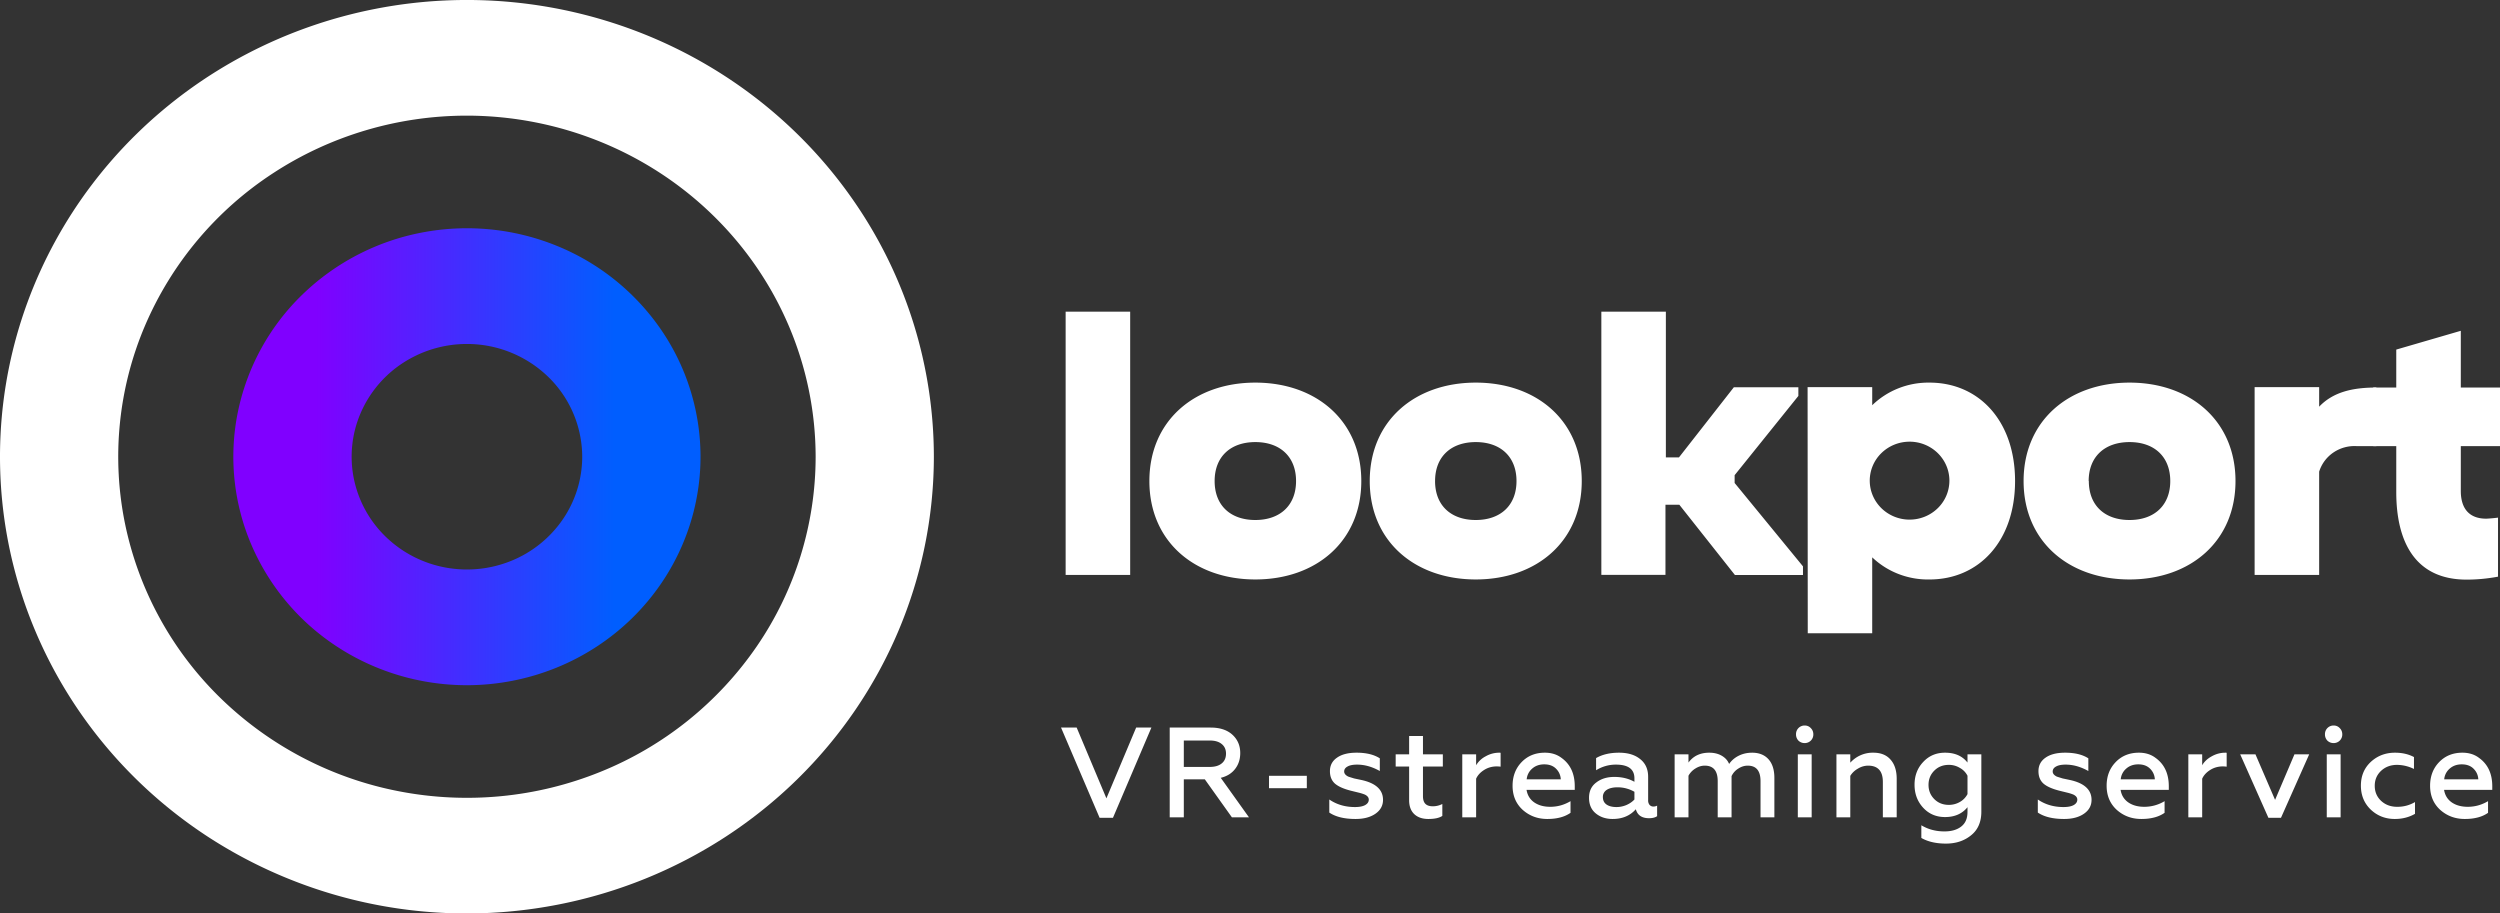
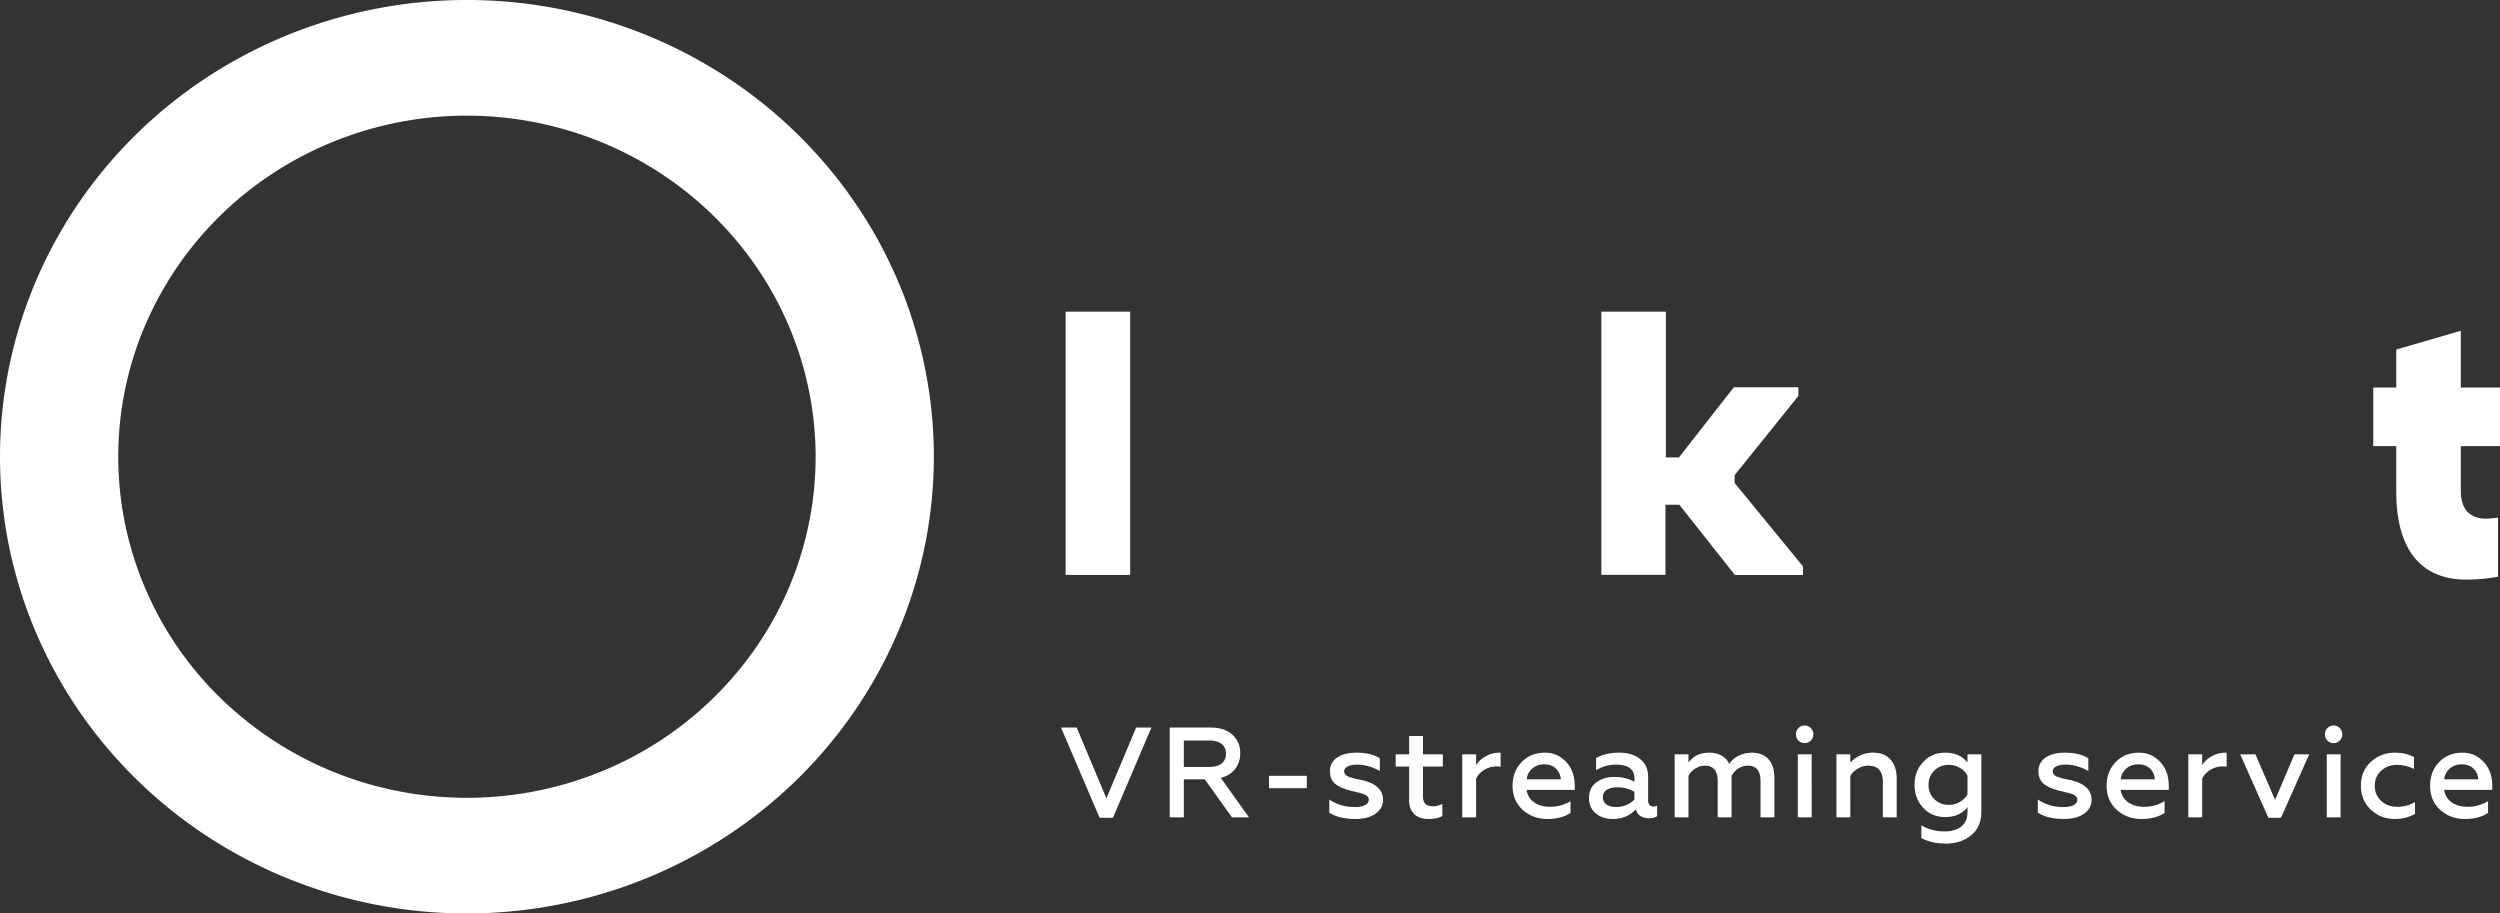
<svg xmlns="http://www.w3.org/2000/svg" width="156" height="57" fill="none">
  <rect width="100%" height="100%" fill="#333333" stroke="none" />
-   <path d="M140.688 24.158h4.027v1.22c.89-.938 2.133-1.196 3.57-1.196v3.657h-1.218a2.34 2.34 0 00-1.46.396 2.26 2.26 0 00-.892 1.199v6.443h-4.027v-11.72zm-14.416 5.859c0-3.75 2.803-6.142 6.611-6.142s6.612 2.393 6.612 6.142c0 3.75-2.804 6.141-6.612 6.141-3.808 0-6.611-2.387-6.611-6.141zm4.071 0c0 1.527.994 2.431 2.54 2.431s2.541-.914 2.541-2.431-.995-2.431-2.541-2.431c-1.546 0-2.55.909-2.55 2.431h.01zm-44.871 0c0-3.75 2.804-6.142 6.617-6.142s6.612 2.393 6.612 6.142c0 3.75-2.804 6.141-6.612 6.141-3.808 0-6.617-2.387-6.617-6.141zm4.076 0c0 1.527.995 2.431 2.54 2.431 1.547 0 2.541-.914 2.541-2.431s-.994-2.431-2.54-2.431-2.54.909-2.54 2.431zm-17.827 0c0-3.75 2.804-6.142 6.612-6.142 3.808 0 6.612 2.393 6.612 6.142 0 3.75-2.804 6.141-6.612 6.141-3.808 0-6.612-2.387-6.612-6.141zm4.072 0c0 1.527.994 2.431 2.54 2.431s2.54-.914 2.54-2.431-.994-2.431-2.54-2.431-2.54.909-2.54 2.431zm37.001-5.859h4.032v1.128a4.982 4.982 0 011.642-1.058 5.071 5.071 0 011.932-.353c3.088 0 5.34 2.393 5.34 6.142 0 3.75-2.252 6.142-5.34 6.142a5.074 5.074 0 01-1.929-.34 4.987 4.987 0 01-1.645-1.041v4.736h-4.022l-.01-15.356zm3.878 5.835c0 .645.262 1.263.728 1.719a2.513 2.513 0 001.758.712c.659 0 1.291-.256 1.757-.712a2.405 2.405 0 00.728-1.72c0-.644-.262-1.262-.728-1.719a2.513 2.513 0 00-1.757-.712c-.66 0-1.292.257-1.758.712a2.405 2.405 0 00-.728 1.72z" fill="#fff" />
  <path d="M153.554 24.182H156v3.657h-2.446v2.796c0 1.099.527 1.73 1.581 1.73.119 0 .621-.043.741-.067v3.686c-.647.122-1.305.184-1.964.184-3.256 0-4.385-2.43-4.385-5.46v-2.87h-1.436v-3.656h1.436v-2.368l4.027-1.172v3.54zm-48.764 7.313h-.865v4.377h-4.001V19.45h4.026v9.093h.816l3.425-4.377h4.027v.54l-3.977 4.945v.487l4.265 5.203v.54h-4.246l-3.47-4.386zM66.496 19.45h4.027v16.427h-4.027V19.45zM29.137 57a29.603 29.603 0 01-16.188-4.803c-4.791-3.132-8.526-7.583-10.731-12.79A27.922 27.922 0 01.56 22.94c1.124-5.529 3.9-10.607 7.974-14.593 4.075-3.985 9.267-6.7 14.919-7.8A29.742 29.742 0 0140.287 2.17c5.324 2.158 9.875 5.81 13.076 10.497a28.059 28.059 0 014.91 15.834c-.007 7.556-3.08 14.8-8.542 20.144C44.27 53.987 36.862 56.992 29.137 57zm0-49.784c-4.304 0-8.51 1.248-12.089 3.587a21.393 21.393 0 00-8.014 9.552 20.852 20.852 0 00-1.238 12.297A21.144 21.144 0 0013.75 43.55a21.914 21.914 0 0011.14 5.825c4.222.821 8.597.4 12.573-1.211a21.663 21.663 0 009.765-7.84A20.954 20.954 0 0050.896 28.5c-.008-5.642-2.303-11.052-6.382-15.041-4.079-3.99-9.608-6.235-15.377-6.243z" fill="#fff" />
-   <path d="M29.137 42.757c-2.883 0-5.701-.836-8.098-2.402a14.33 14.33 0 01-5.369-6.399 13.967 13.967 0 01-.829-8.238 14.164 14.164 0 013.99-7.3 14.68 14.68 0 017.462-3.901 14.879 14.879 0 018.422.811 14.511 14.511 0 016.541 5.251 14.037 14.037 0 012.457 7.921c-.004 3.78-1.541 7.404-4.274 10.077-2.732 2.673-6.438 4.176-10.302 4.18zm0-21.293a7.309 7.309 0 00-3.997 1.186 7.072 7.072 0 00-2.649 3.157 6.893 6.893 0 00-.41 4.066 6.99 6.99 0 001.97 3.602 7.245 7.245 0 003.683 1.926 7.342 7.342 0 004.156-.4 7.161 7.161 0 003.228-2.592A6.928 6.928 0 0036.33 28.5a6.97 6.97 0 00-2.11-4.973 7.286 7.286 0 00-5.083-2.063z" fill="url(#paint0_linear)" />
  <path d="M69.448 51.032h-.832L66.208 45.4h.976l1.856 4.416 1.856-4.416h.952l-2.4 5.632zM73.87 51h-.88v-5.6h2.553c.576 0 1.026.147 1.352.44.33.299.496.683.496 1.152 0 .39-.11.723-.328 1-.214.272-.51.453-.888.544L77.935 51H76.87l-1.688-2.368H73.87V51zm0-4.792v1.648h1.617c.32 0 .568-.072.744-.216.181-.144.272-.35.272-.616 0-.256-.091-.456-.272-.6-.176-.144-.424-.216-.744-.216H73.87zm7.676 2.976h-2.36v-.776h2.36v.776zm3.042 1.92c-.7 0-1.246-.133-1.64-.4v-.816c.458.315.992.472 1.6.472.272 0 .482-.04.632-.12.154-.085.232-.2.232-.344 0-.128-.08-.232-.24-.312a2.645 2.645 0 00-.376-.12l-.488-.12c-.464-.117-.8-.267-1.008-.448-.208-.187-.312-.445-.312-.776 0-.357.146-.637.44-.84.293-.208.7-.312 1.224-.312.602 0 1.085.117 1.448.352v.792c-.475-.267-.947-.4-1.416-.4-.262 0-.462.04-.6.12-.14.075-.208.179-.208.312 0 .123.082.227.248.312.02.01.146.05.376.12l.456.096c.896.197 1.344.61 1.344 1.24 0 .357-.158.645-.472.864-.315.219-.728.328-1.24.328zm3.342-1.176v-2.096h-.84v-.76h.84v-1.144h.863v1.144h1.24v.76h-1.24v1.848c0 .219.051.379.152.48.102.101.256.152.464.152.208 0 .406-.048.592-.144v.744c-.186.128-.477.192-.872.192-.373 0-.666-.101-.88-.304-.213-.203-.32-.493-.32-.872zM92.11 51h-.864v-3.928h.864v.68a1.49 1.49 0 01.6-.56 1.7 1.7 0 01.848-.224c.037 0 .064.003.08.008v.864a2.234 2.234 0 00-.24-.016c-.294 0-.558.075-.792.224-.235.15-.4.33-.496.544V51zm2.275-1.968c0-.592.187-1.083.56-1.472.379-.395.864-.592 1.456-.592.406 0 .75.107 1.032.32.555.395.832.987.832 1.776v.224h-3.008c.054.33.211.59.472.776.267.187.603.28 1.008.28.448 0 .87-.117 1.264-.352v.728c-.362.256-.845.384-1.448.384-.602 0-1.117-.192-1.544-.576-.416-.384-.624-.883-.624-1.496zm.88-.4h2.128a.981.981 0 00-.28-.648c-.18-.192-.432-.288-.752-.288-.304 0-.557.09-.76.272a.991.991 0 00-.336.664zm7.907 1.696a.485.485 0 00.232-.056v.656c-.118.085-.286.128-.504.128-.448 0-.723-.187-.824-.56-.358.405-.84.608-1.448.608-.422 0-.774-.117-1.056-.352-.278-.23-.416-.552-.416-.968 0-.416.151-.736.456-.96.298-.23.672-.344 1.12-.344.474 0 .893.101 1.256.304v-.216c0-.57-.384-.856-1.152-.856a2.31 2.31 0 00-1.24.352v-.76c.389-.224.866-.336 1.432-.336.554 0 .994.133 1.32.4.33.261.496.63.496 1.104v1.464a.43.43 0 00.088.288.31.31 0 00.24.104zm-1.184-.44v-.48a2.1 2.1 0 00-1.048-.28c-.288 0-.515.053-.68.16a.509.509 0 00-.24.448c0 .203.074.357.224.464.154.107.362.16.624.16.213 0 .421-.043.624-.128.202-.09.368-.205.496-.344zM105.361 51h-.864v-3.928h.864v.512c.299-.41.731-.616 1.296-.616.304 0 .565.064.784.192.219.128.371.299.456.512.144-.213.341-.384.592-.512.256-.128.536-.192.84-.192.437 0 .779.136 1.024.408.245.272.368.661.368 1.168V51h-.864v-2.256c0-.645-.267-.968-.8-.968-.208 0-.408.064-.6.192a1.092 1.092 0 00-.408.464V51h-.864v-2.256c0-.645-.269-.968-.808-.968-.203 0-.4.061-.592.184a1.172 1.172 0 00-.424.448V51zm7.687 0h-.864v-3.928h.864V51zm-.432-4.632a.548.548 0 01-.392-.152.55.55 0 01-.152-.392.533.533 0 01.544-.552c.149 0 .275.053.376.16.107.107.16.237.16.392a.532.532 0 01-.536.544zm2.842 2.048V51h-.864v-3.928h.864v.52a1.878 1.878 0 011.44-.624c.464 0 .821.144 1.072.432.256.288.384.688.384 1.2V51h-.864v-2.208c0-.677-.307-1.016-.92-1.016a1.23 1.23 0 00-.632.184c-.208.117-.368.27-.48.456zm7.314-.832v-.512h.864v3.576c0 .645-.216 1.139-.648 1.48-.421.341-.941.512-1.56.512-.613 0-1.125-.117-1.536-.352v-.792c.422.256.902.384 1.44.384.438 0 .787-.101 1.048-.304.262-.203.392-.507.392-.912v-.296c-.33.41-.797.616-1.4.616-.554 0-1.01-.195-1.368-.584-.357-.39-.536-.867-.536-1.432s.179-1.037.536-1.416c.358-.39.814-.584 1.368-.584.614 0 1.08.205 1.4.616zm-1.168 2.64c.251 0 .483-.061.696-.184a1.21 1.21 0 00.472-.488v-1.144a1.147 1.147 0 00-.472-.488 1.302 1.302 0 00-.696-.192c-.362 0-.664.12-.904.36s-.36.536-.36.888.12.648.36.888.542.36.904.36zm7.196.88c-.699 0-1.245-.133-1.64-.4v-.816c.459.315.992.472 1.6.472.272 0 .483-.04.632-.12.155-.085.232-.2.232-.344 0-.128-.08-.232-.24-.312a2.64 2.64 0 00-.376-.12l-.488-.12c-.464-.117-.8-.267-1.008-.448-.208-.187-.312-.445-.312-.776 0-.357.147-.637.44-.84.293-.208.701-.312 1.224-.312.603 0 1.085.117 1.448.352v.792c-.475-.267-.947-.4-1.416-.4-.261 0-.461.04-.6.12-.139.075-.208.179-.208.312 0 .123.083.227.248.312.021.01.147.05.376.12l.456.096c.896.197 1.344.61 1.344 1.24 0 .357-.157.645-.472.864-.315.219-.728.328-1.24.328zm2.654-2.072c0-.592.186-1.083.56-1.472.378-.395.864-.592 1.456-.592.405 0 .749.107 1.032.32.554.395.832.987.832 1.776v.224h-3.008c.053.33.21.59.472.776.266.187.602.28 1.008.28a2.43 2.43 0 001.264-.352v.728c-.363.256-.846.384-1.448.384-.603 0-1.118-.192-1.544-.576-.416-.384-.624-.883-.624-1.496zm.88-.4h2.128a.983.983 0 00-.28-.648c-.182-.192-.432-.288-.752-.288-.304 0-.558.09-.76.272a.986.986 0 00-.336.664zM137.416 51h-.864v-3.928h.864v.68c.133-.23.333-.416.6-.56.267-.15.549-.224.848-.224a.28.28 0 01.08.008v.864a2.234 2.234 0 00-.24-.016c-.293 0-.557.075-.792.224-.235.15-.4.33-.496.544V51zm4.917.032h-.784l-1.76-3.96h.952l1.224 2.84 1.208-2.84h.92l-1.76 3.96zm3.721-.032h-.864v-3.928h.864V51zm-.432-4.632a.548.548 0 01-.392-.152.55.55 0 01-.152-.392.533.533 0 01.544-.552c.149 0 .275.053.376.16.107.107.16.237.16.392a.532.532 0 01-.536.544zm3.818 4.736c-.592 0-1.093-.195-1.504-.584-.411-.395-.616-.893-.616-1.496s.205-1.096.616-1.48c.416-.384.92-.576 1.512-.576.448 0 .843.09 1.184.272v.744a2.434 2.434 0 00-1.056-.256c-.395 0-.725.123-.992.368-.267.25-.4.563-.4.936 0 .379.133.693.4.944.267.245.597.368.992.368a2.12 2.12 0 001.12-.296v.736c-.373.213-.792.32-1.256.32zm2.198-2.072c0-.592.187-1.083.56-1.472.379-.395.864-.592 1.456-.592.406 0 .75.107 1.032.32.555.395.832.987.832 1.776v.224h-3.008c.054.33.211.59.472.776.267.187.603.28 1.008.28.448 0 .87-.117 1.264-.352v.728c-.362.256-.845.384-1.448.384-.602 0-1.117-.192-1.544-.576-.416-.384-.624-.883-.624-1.496zm.88-.4h2.128a.978.978 0 00-.28-.648c-.181-.192-.432-.288-.752-.288-.304 0-.557.09-.76.272a.994.994 0 00-.336.664z" fill="#fff" />
  <defs>
    <linearGradient id="paint0_linear" x1="19.726" y1="28.5" x2="38.329" y2="28.5" gradientUnits="userSpaceOnUse">
      <stop stop-color="#8000FF" />
      <stop offset="1" stop-color="#005EFF" />
    </linearGradient>
  </defs>
</svg>